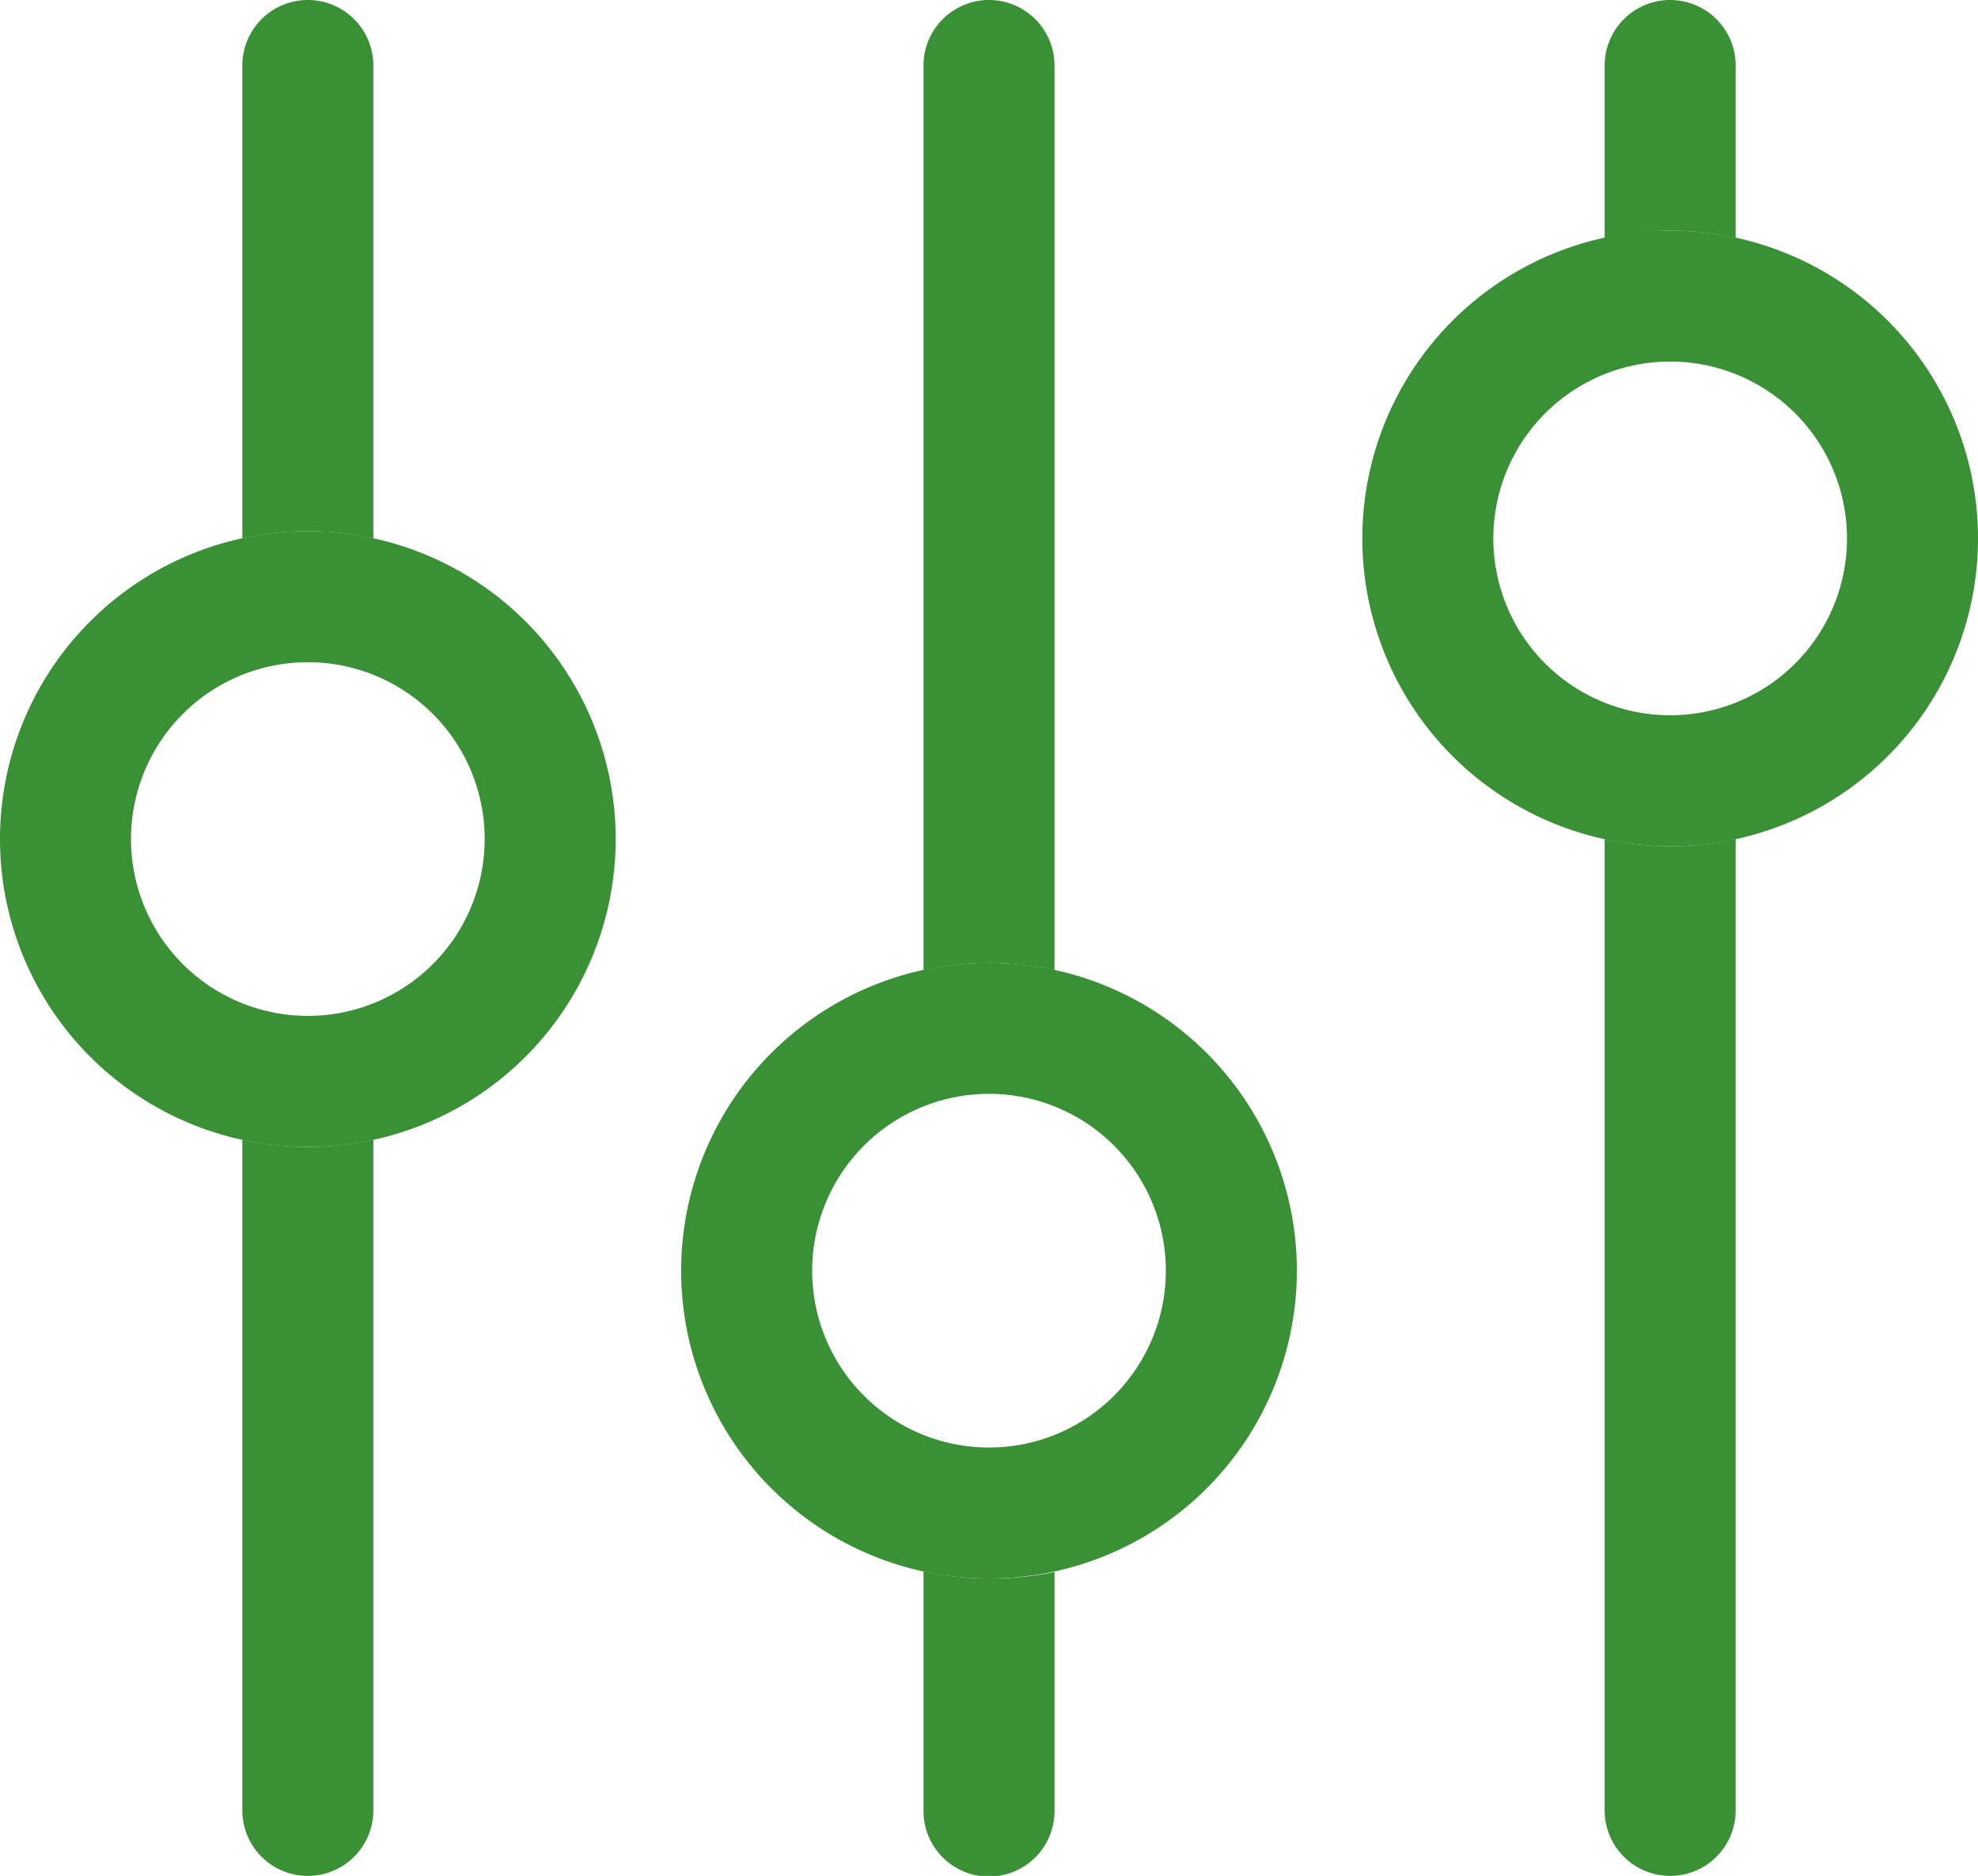
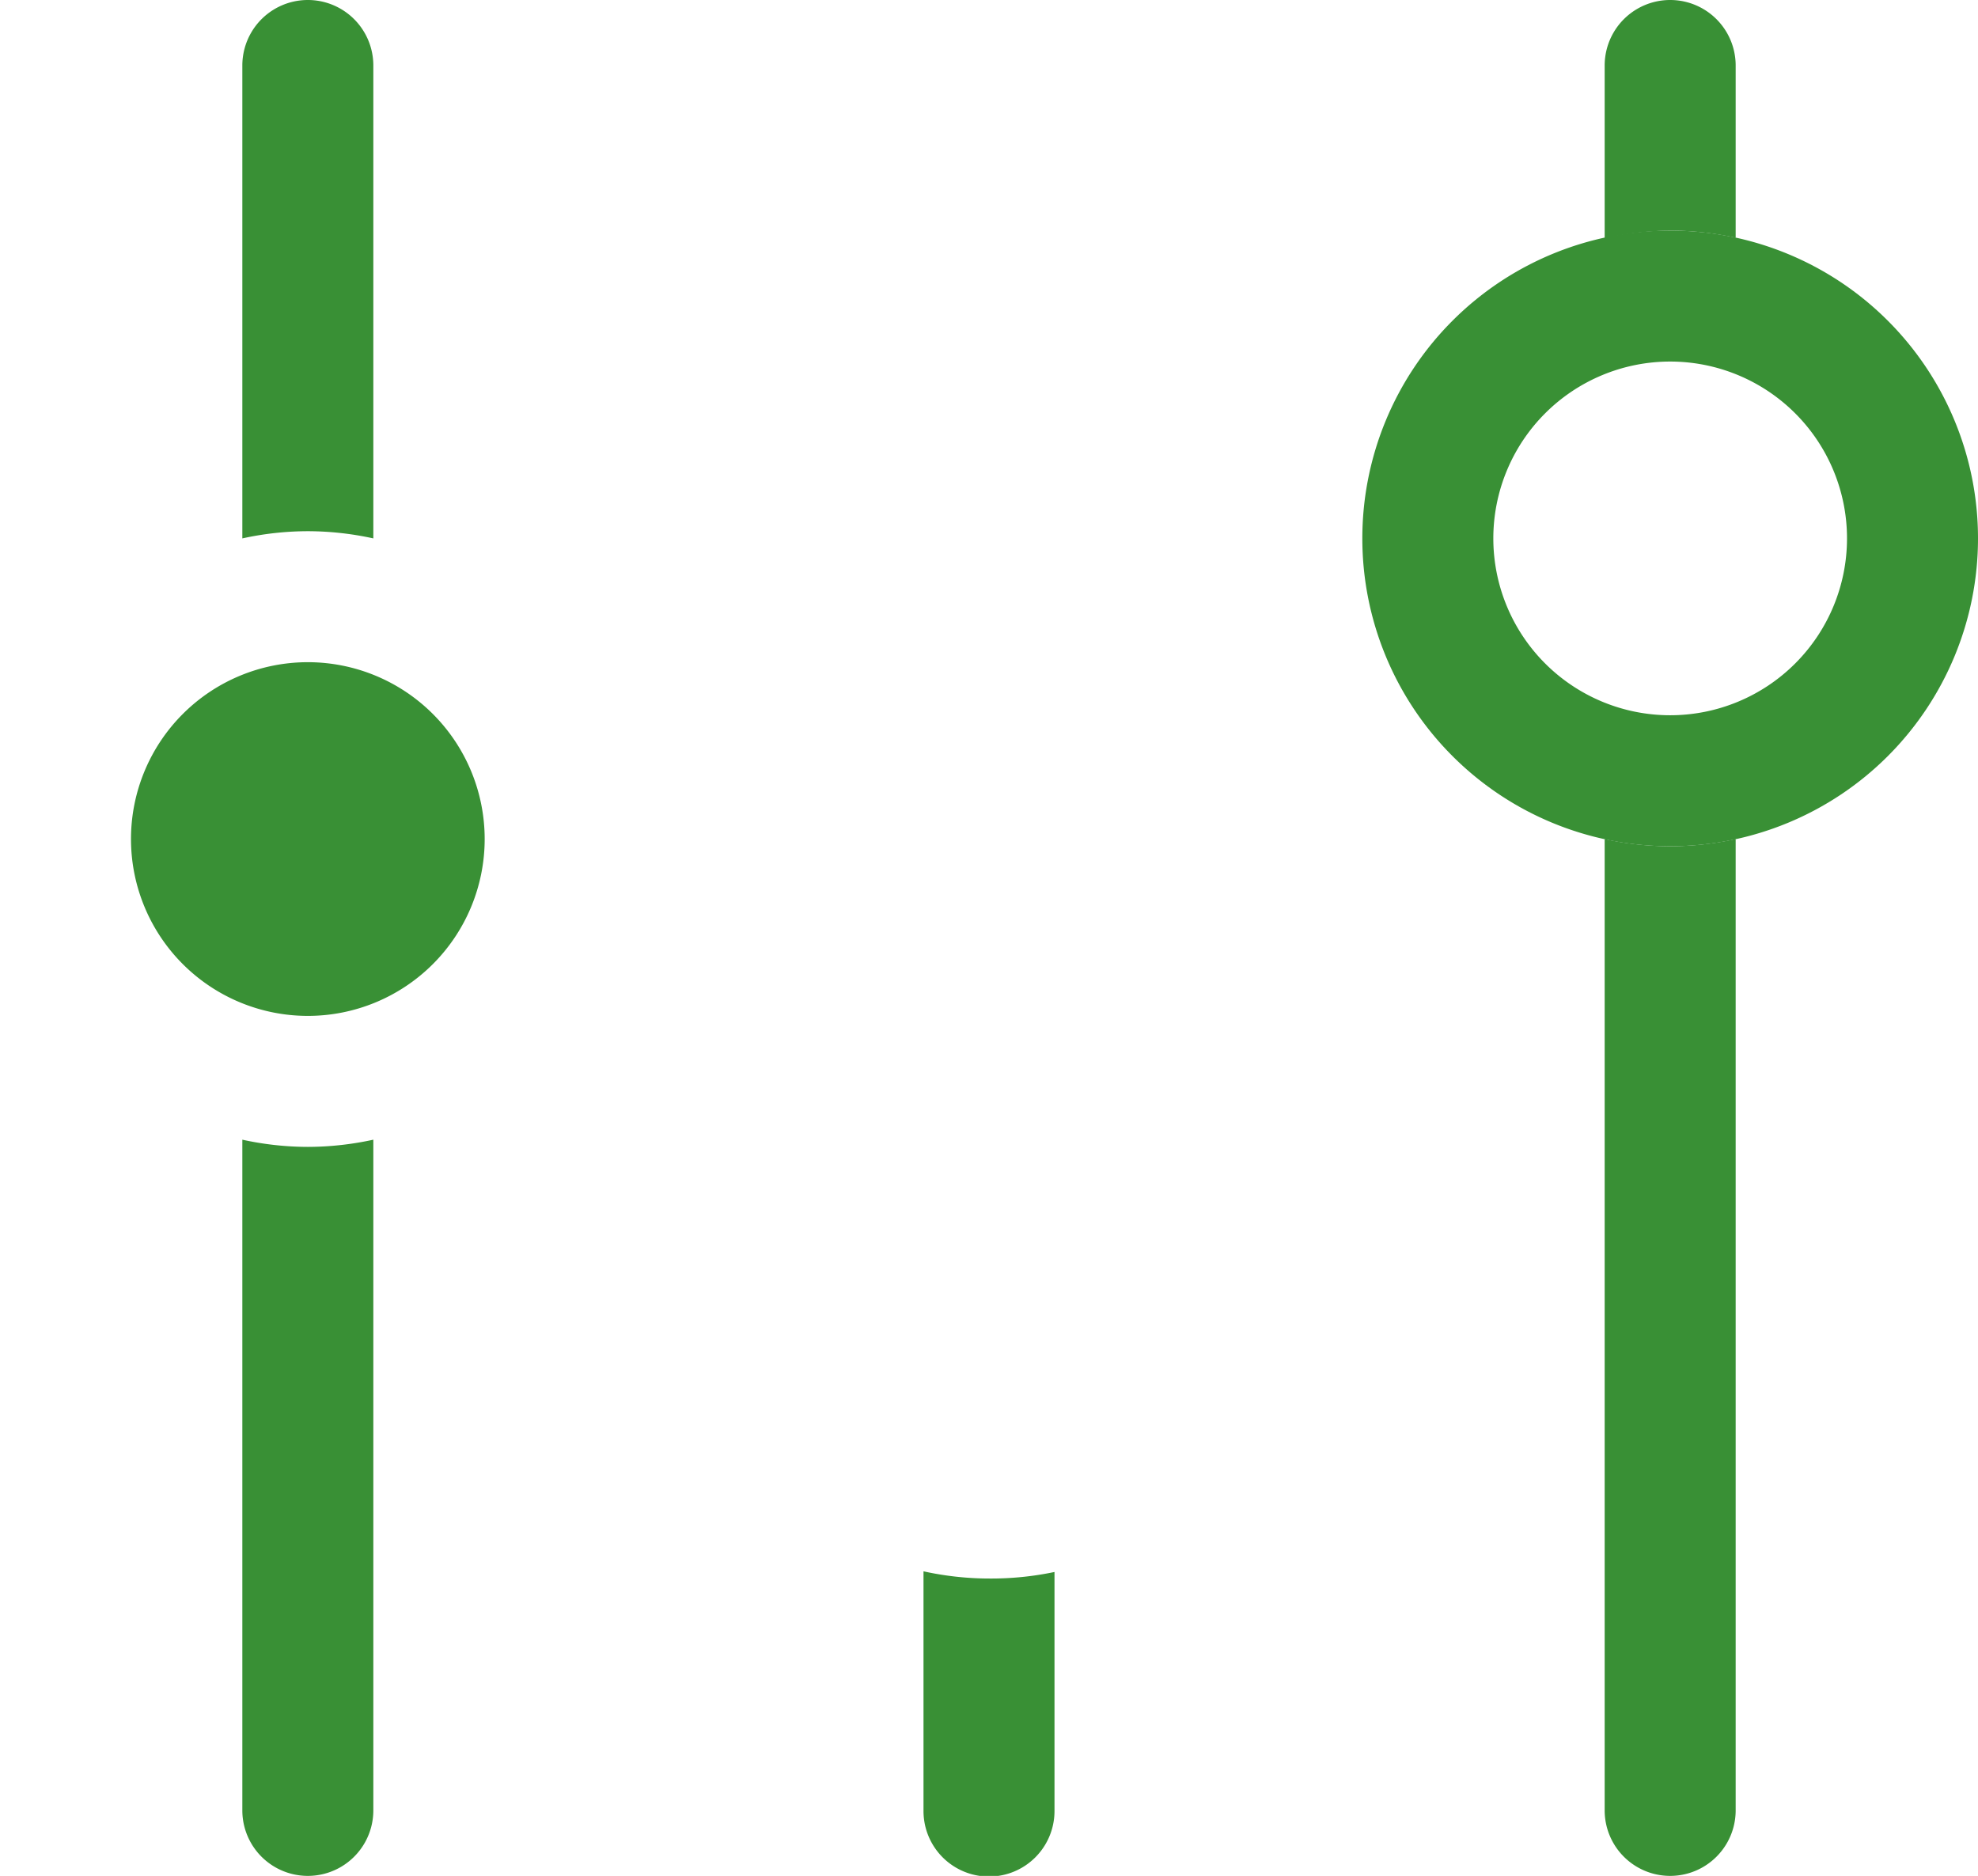
<svg xmlns="http://www.w3.org/2000/svg" viewBox="0 0 30.2 28.64">
  <defs>
    <style>
      .cls-1 {
        fill: #399035;
      }
    </style>
  </defs>
  <title>Middel 10</title>
  <g id="Laag_2" data-name="Laag 2">
    <g id="Laag_1-2" data-name="Laag 1">
-       <path class="cls-1" d="M4.7,10.11A2.7,2.7,0,1,1,2,12.81a2.7,2.7,0,0,1,2.7-2.7m0-2a4.7,4.7,0,1,0,4.7,4.7,4.7,4.7,0,0,0-4.7-4.7Z" />
-       <path class="cls-1" d="M15.1,16.7a2.7,2.7,0,1,1-2.7,2.7,2.7,2.7,0,0,1,2.7-2.7m0-2a4.7,4.7,0,1,0,4.7,4.7,4.7,4.7,0,0,0-4.7-4.7Z" />
+       <path class="cls-1" d="M4.7,10.11A2.7,2.7,0,1,1,2,12.81a2.7,2.7,0,0,1,2.7-2.7m0-2Z" />
      <path class="cls-1" d="M25.5,5.52a2.7,2.7,0,1,1-2.7,2.7,2.7,2.7,0,0,1,2.7-2.7m0-2a4.7,4.7,0,1,0,4.7,4.7,4.7,4.7,0,0,0-4.7-4.7Z" />
      <g>
        <path class="cls-1" d="M4.7,8.11a4.7,4.7,0,0,1,1,.11V1a1,1,0,0,0-2,0V8.22A4.7,4.7,0,0,1,4.7,8.11Z" />
        <path class="cls-1" d="M4.7,17.51a4.7,4.7,0,0,1-1-.11V27.64a1,1,0,0,0,2,0V17.4A4.7,4.7,0,0,1,4.7,17.51Z" />
      </g>
      <g>
-         <path class="cls-1" d="M15.1,14.7a4.7,4.7,0,0,1,1,.11V1a1,1,0,0,0-2,0V14.81A4.7,4.7,0,0,1,15.1,14.7Z" />
        <path class="cls-1" d="M15.1,24.1a4.7,4.7,0,0,1-1-.11v3.66a1,1,0,0,0,2,0V24A4.7,4.7,0,0,1,15.1,24.1Z" />
      </g>
      <g>
        <path class="cls-1" d="M25.5,3.52a4.7,4.7,0,0,1,1,.11V1a1,1,0,0,0-2,0V3.64A4.7,4.7,0,0,1,25.5,3.52Z" />
        <path class="cls-1" d="M25.5,12.92a4.7,4.7,0,0,1-1-.11V27.64a1,1,0,0,0,2,0V12.81A4.7,4.7,0,0,1,25.5,12.92Z" />
      </g>
    </g>
  </g>
</svg>